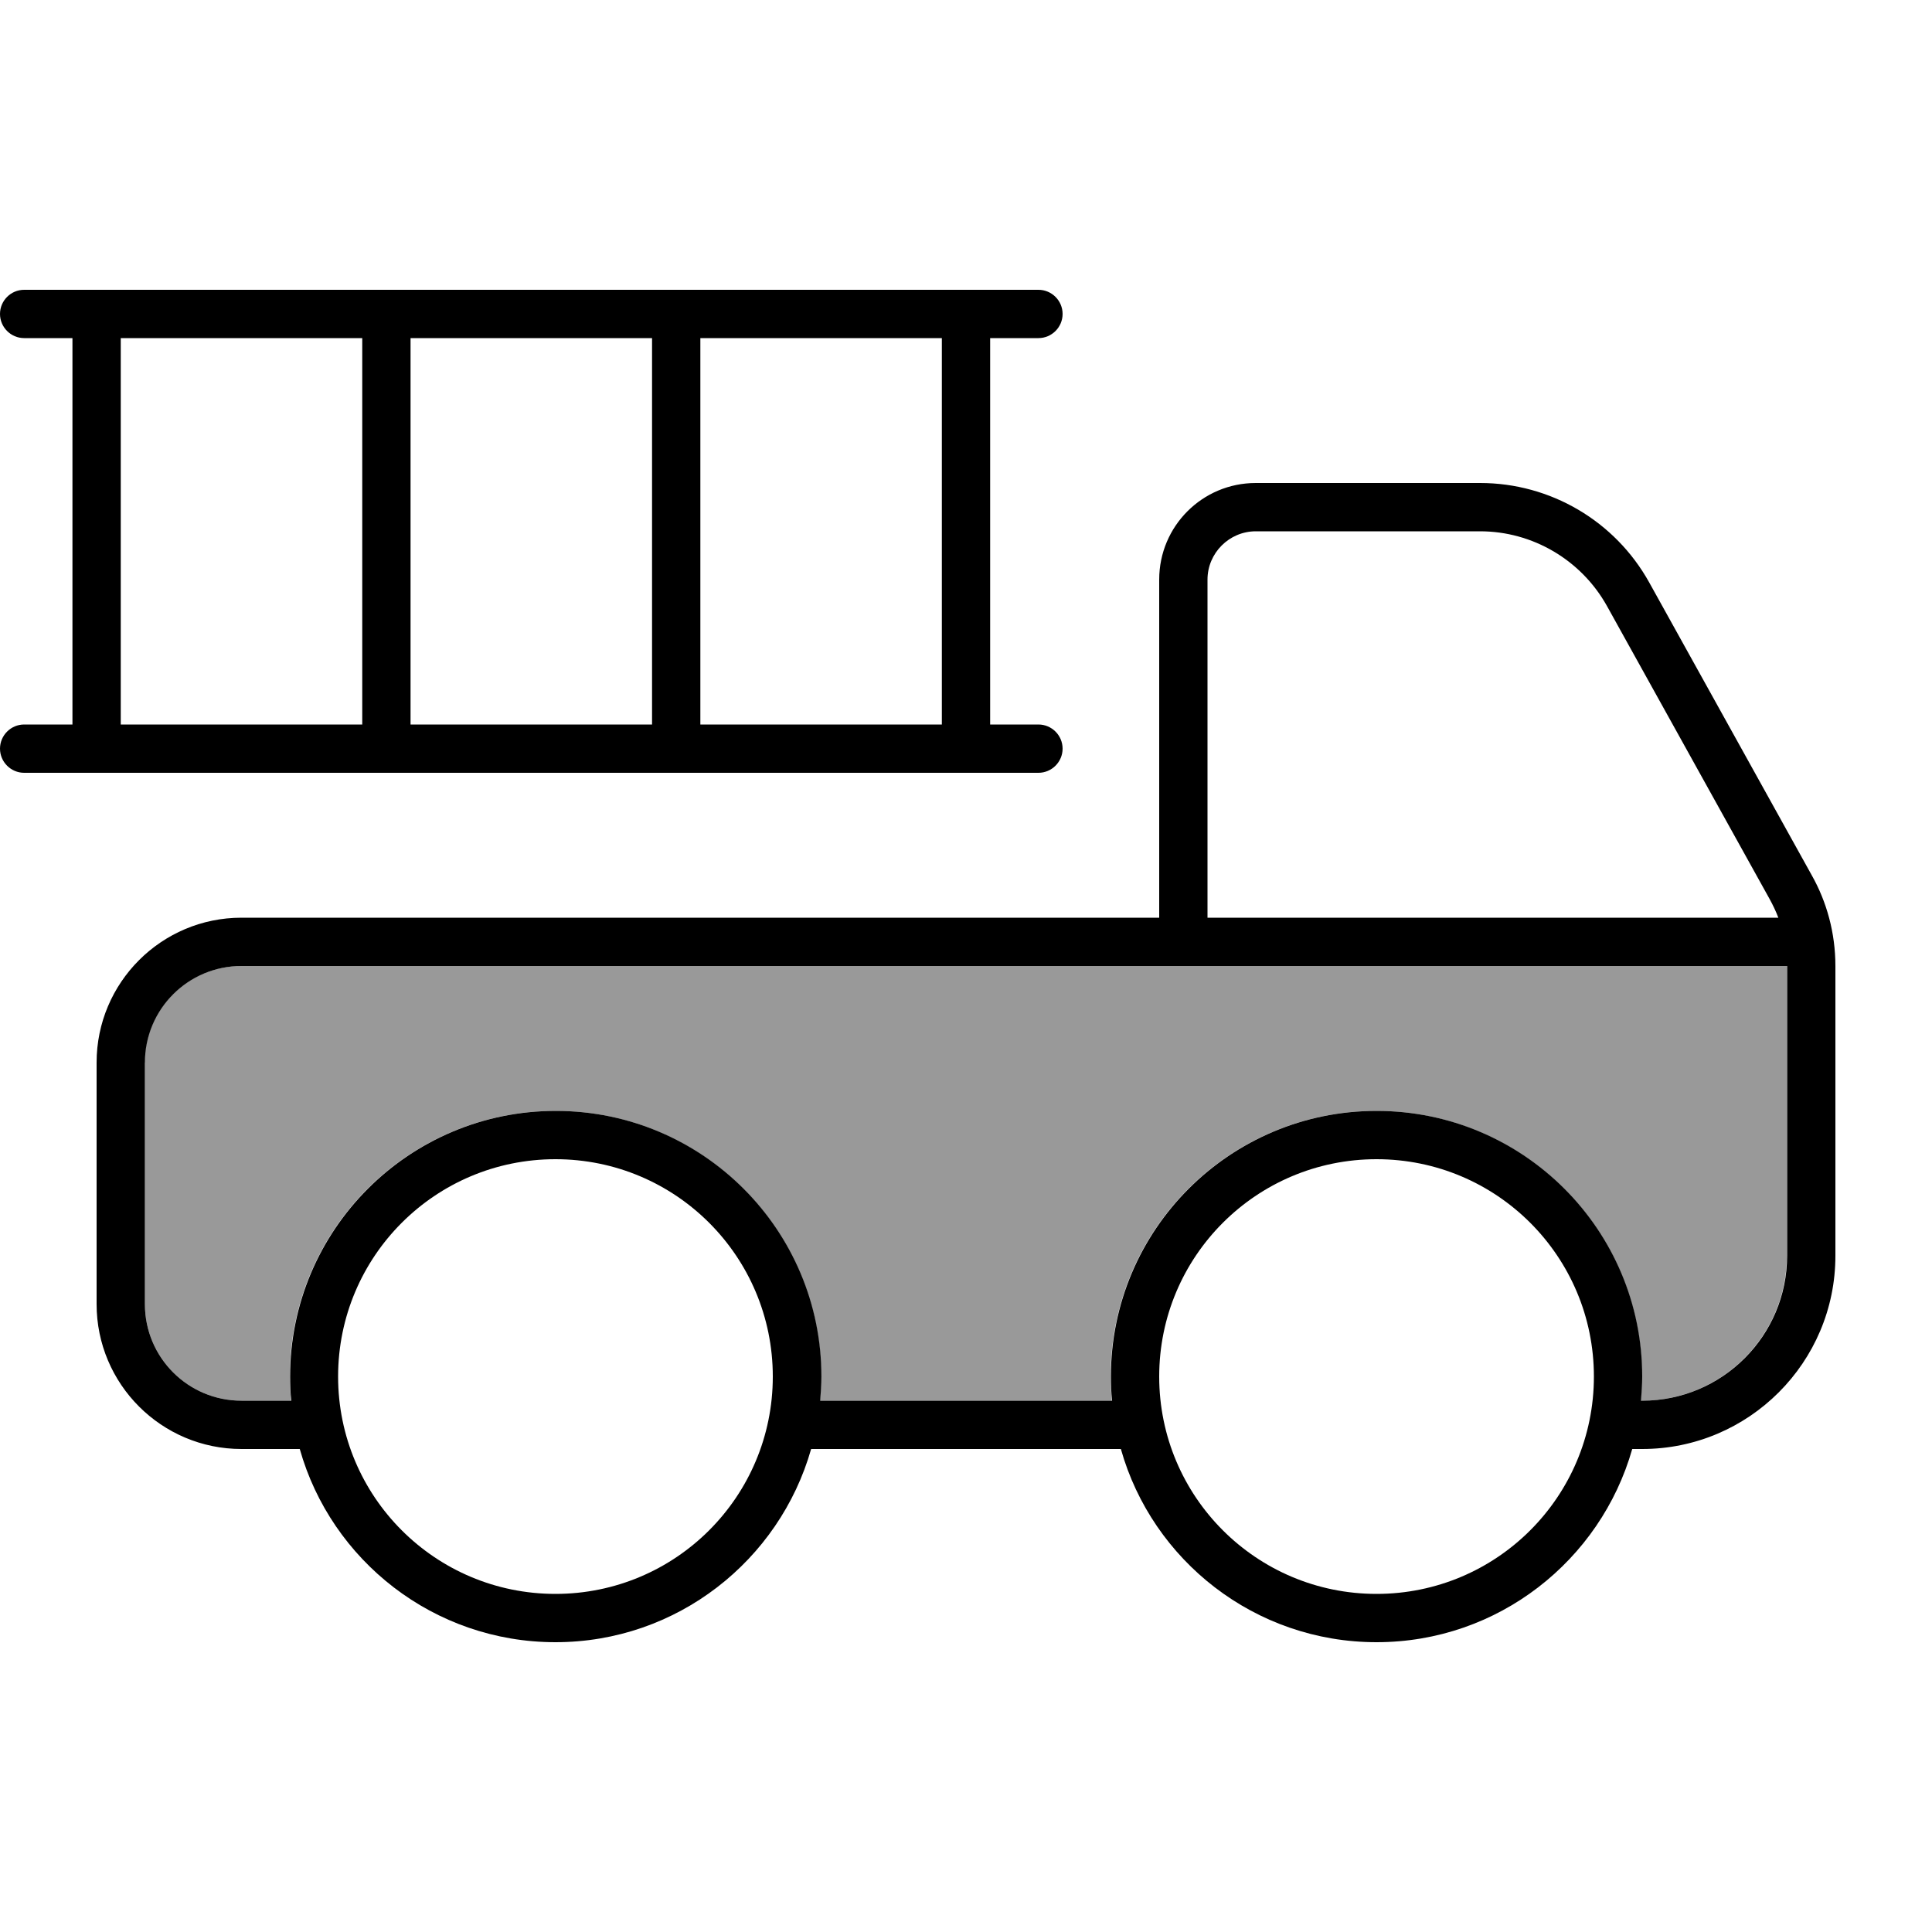
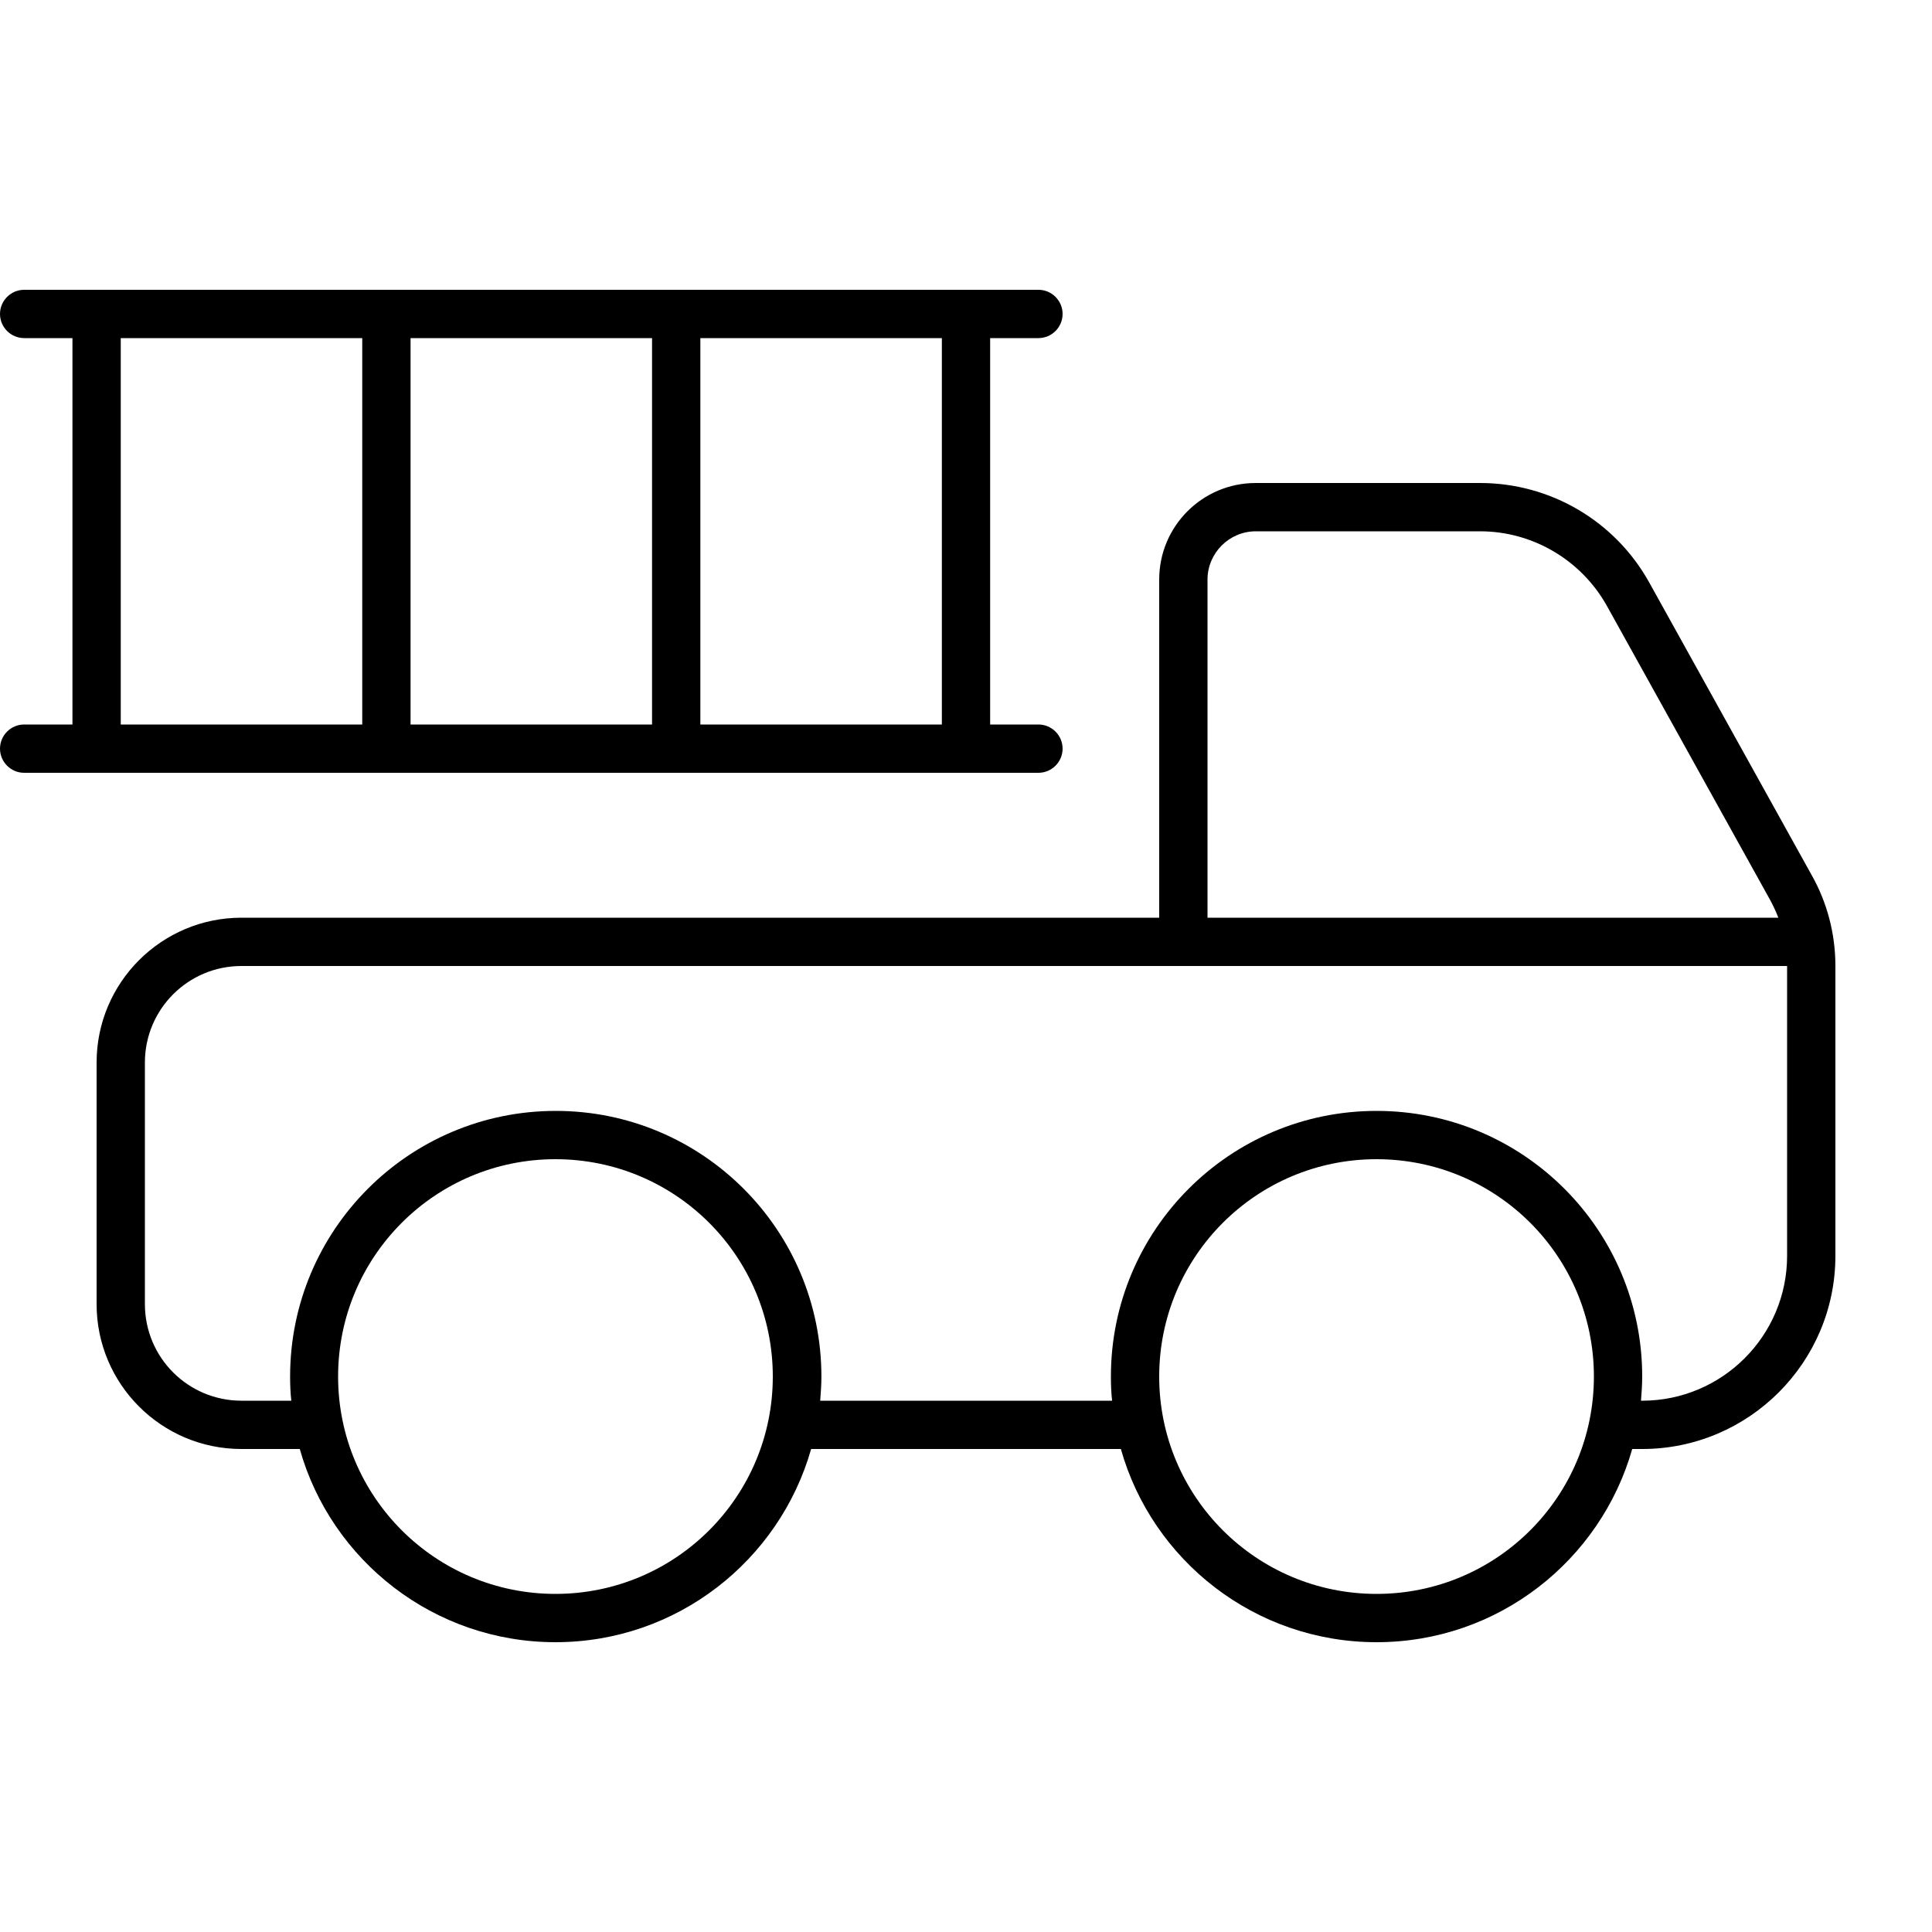
<svg xmlns="http://www.w3.org/2000/svg" viewBox="0 0 640 640">
-   <path opacity=".4" fill="currentColor" d="M48 352L48 432C48 449.7 62.3 464 80 464L96.4 464C96.2 461.4 96 458.7 96 456C96 407.4 135.4 368 184 368C232.6 368 272 407.4 272 456C272 458.7 271.9 461.4 271.6 464L368.3 464C368.1 461.4 367.9 458.7 367.9 456C367.9 407.4 407.3 368 455.9 368C504.5 368 543.9 407.4 543.9 456C543.9 458.7 543.8 461.4 543.5 464L543.9 464C570.4 464 591.9 442.5 591.9 416L591.9 320L79.9 320C62.2 320 47.9 334.3 47.9 352z" />
  <path fill="currentColor" d="M8 96C3.6 96 0 99.6 0 104C0 108.4 3.6 112 8 112L24 112L24 240L8 240C3.6 240 0 243.6 0 248C0 252.4 3.6 256 8 256L344 256C348.4 256 352 252.4 352 248C352 243.6 348.4 240 344 240L328 240L328 112L344 112C348.4 112 352 108.4 352 104C352 99.6 348.4 96 344 96L8 96zM312 112L312 240L232 240L232 112L312 112zM216 112L216 240L136 240L136 112L216 112zM120 112L120 240L40 240L40 112L120 112zM544 464L543.6 464C543.8 461.4 544 458.7 544 456C544 407.4 504.6 368 456 368C407.4 368 368 407.4 368 456C368 458.7 368.1 461.4 368.4 464L271.7 464C271.9 461.4 272.1 458.7 272.1 456C272.1 407.4 232.7 368 184.1 368C135.5 368 96.1 407.4 96.1 456C96.1 458.7 96.2 461.4 96.5 464L80 464C62.3 464 48 449.7 48 432L48 352C48 334.3 62.3 320 80 320L592 320L592 416C592 442.5 570.5 464 544 464zM384 304L80 304C53.5 304 32 325.5 32 352L32 432C32 458.5 53.5 480 80 480L99.3 480C109.7 516.9 143.7 544 184 544C224.3 544 258.2 516.9 268.7 480L371.3 480C381.7 516.9 415.7 544 456 544C496.3 544 530.2 516.9 540.7 480L544 480C579.3 480 608 451.3 608 416L608 320C608 309 605.1 298.7 600.2 290L546.3 192.9C535 172.6 513.6 160 490.3 160L416 160C398.3 160 384 174.3 384 192L384 304zM400 304L400 192C400 183.2 407.2 176 416 176L490.3 176C507.7 176 523.8 185.5 532.3 200.7L586.2 297.8C587.3 299.8 588.3 301.9 589.1 304L400 304zM112 456C112 416.2 144.2 384 184 384C223.8 384 256 416.2 256 456C256 495.8 223.8 528 184 528C144.2 528 112 495.8 112 456zM456 384C495.8 384 528 416.2 528 456C528 495.8 495.8 528 456 528C416.2 528 384 495.8 384 456C384 416.2 416.2 384 456 384z" />
</svg>